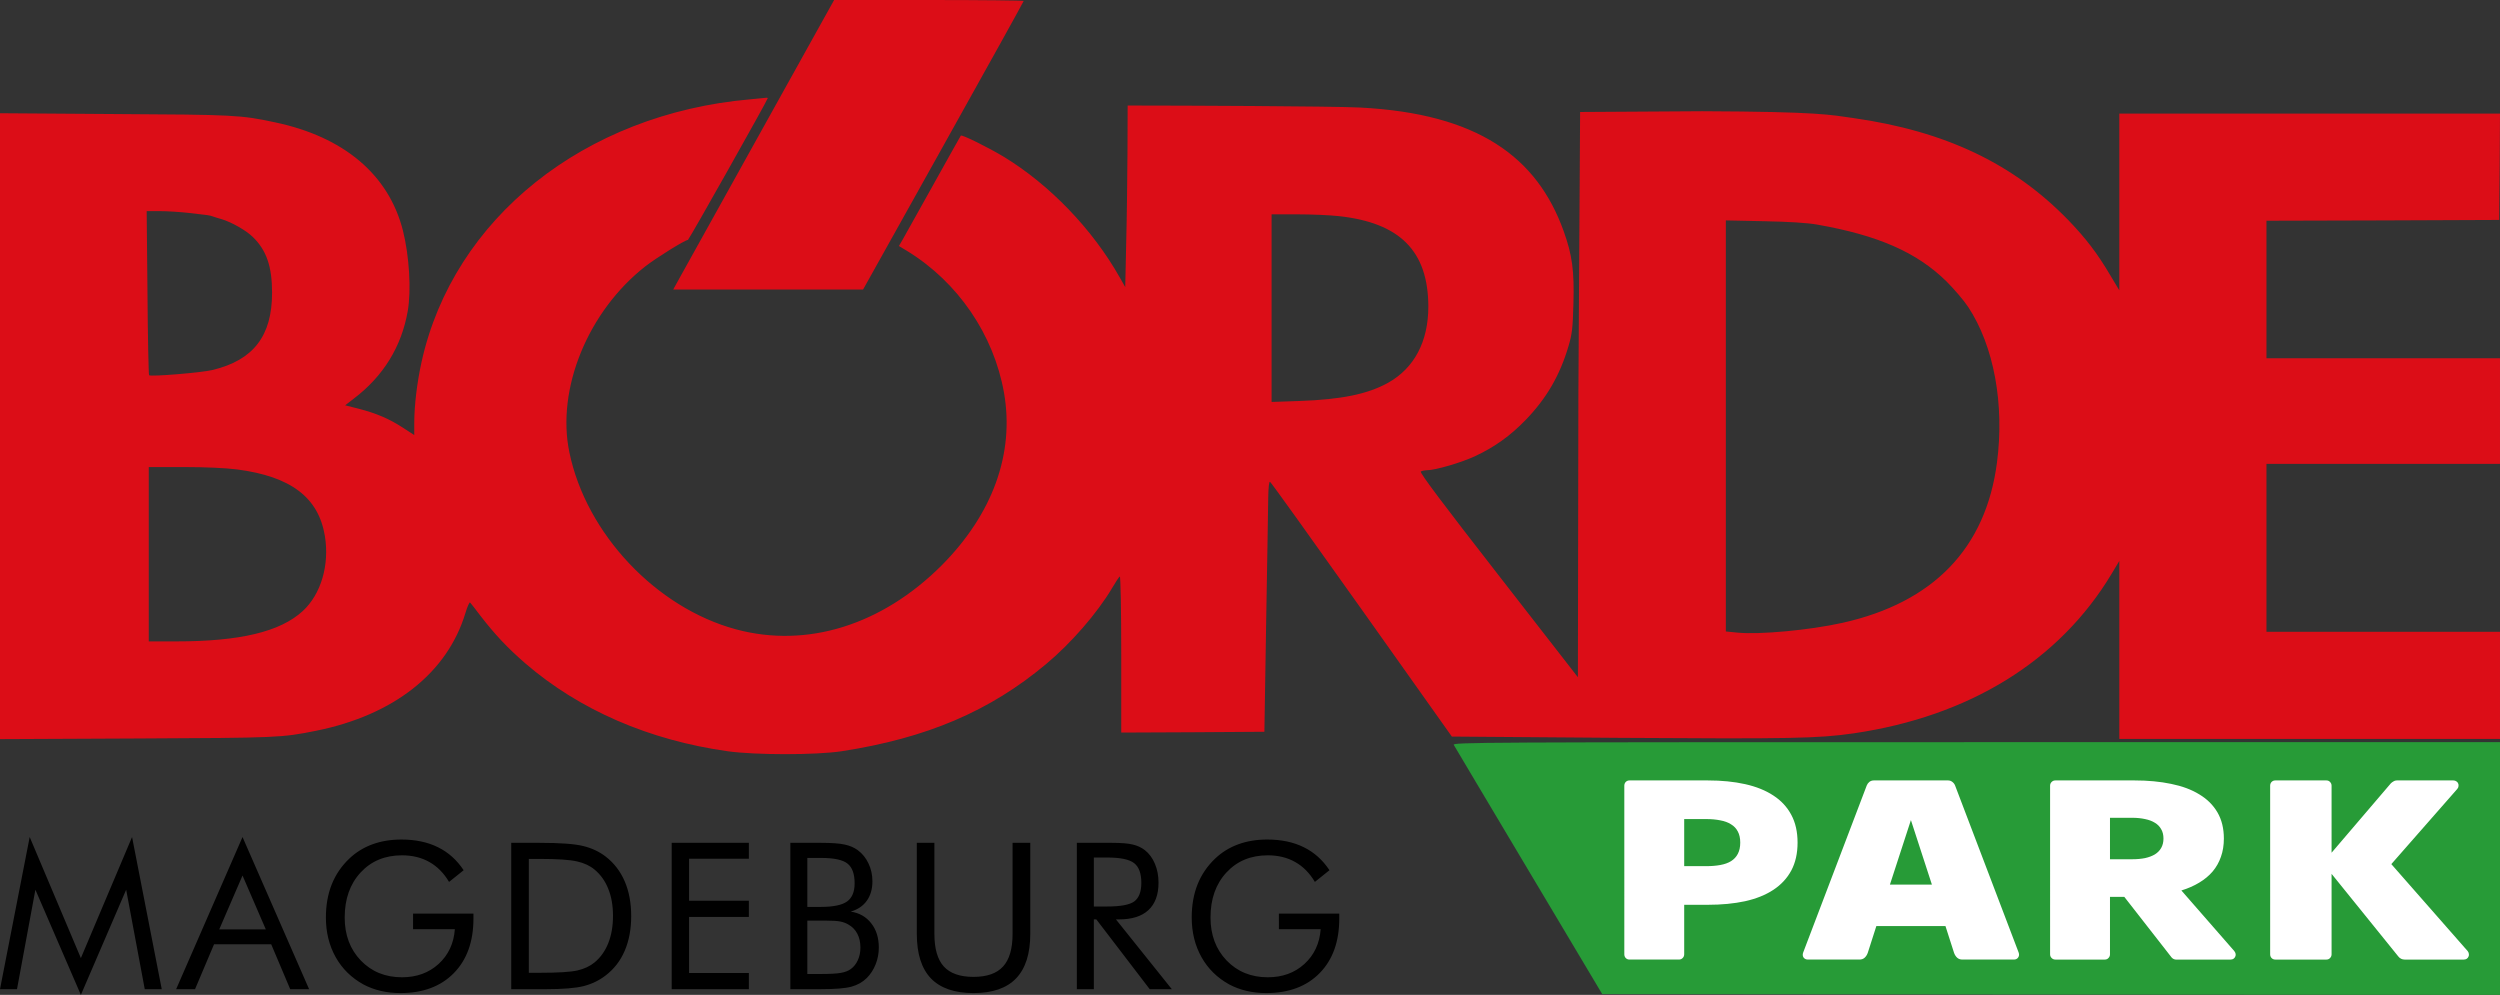
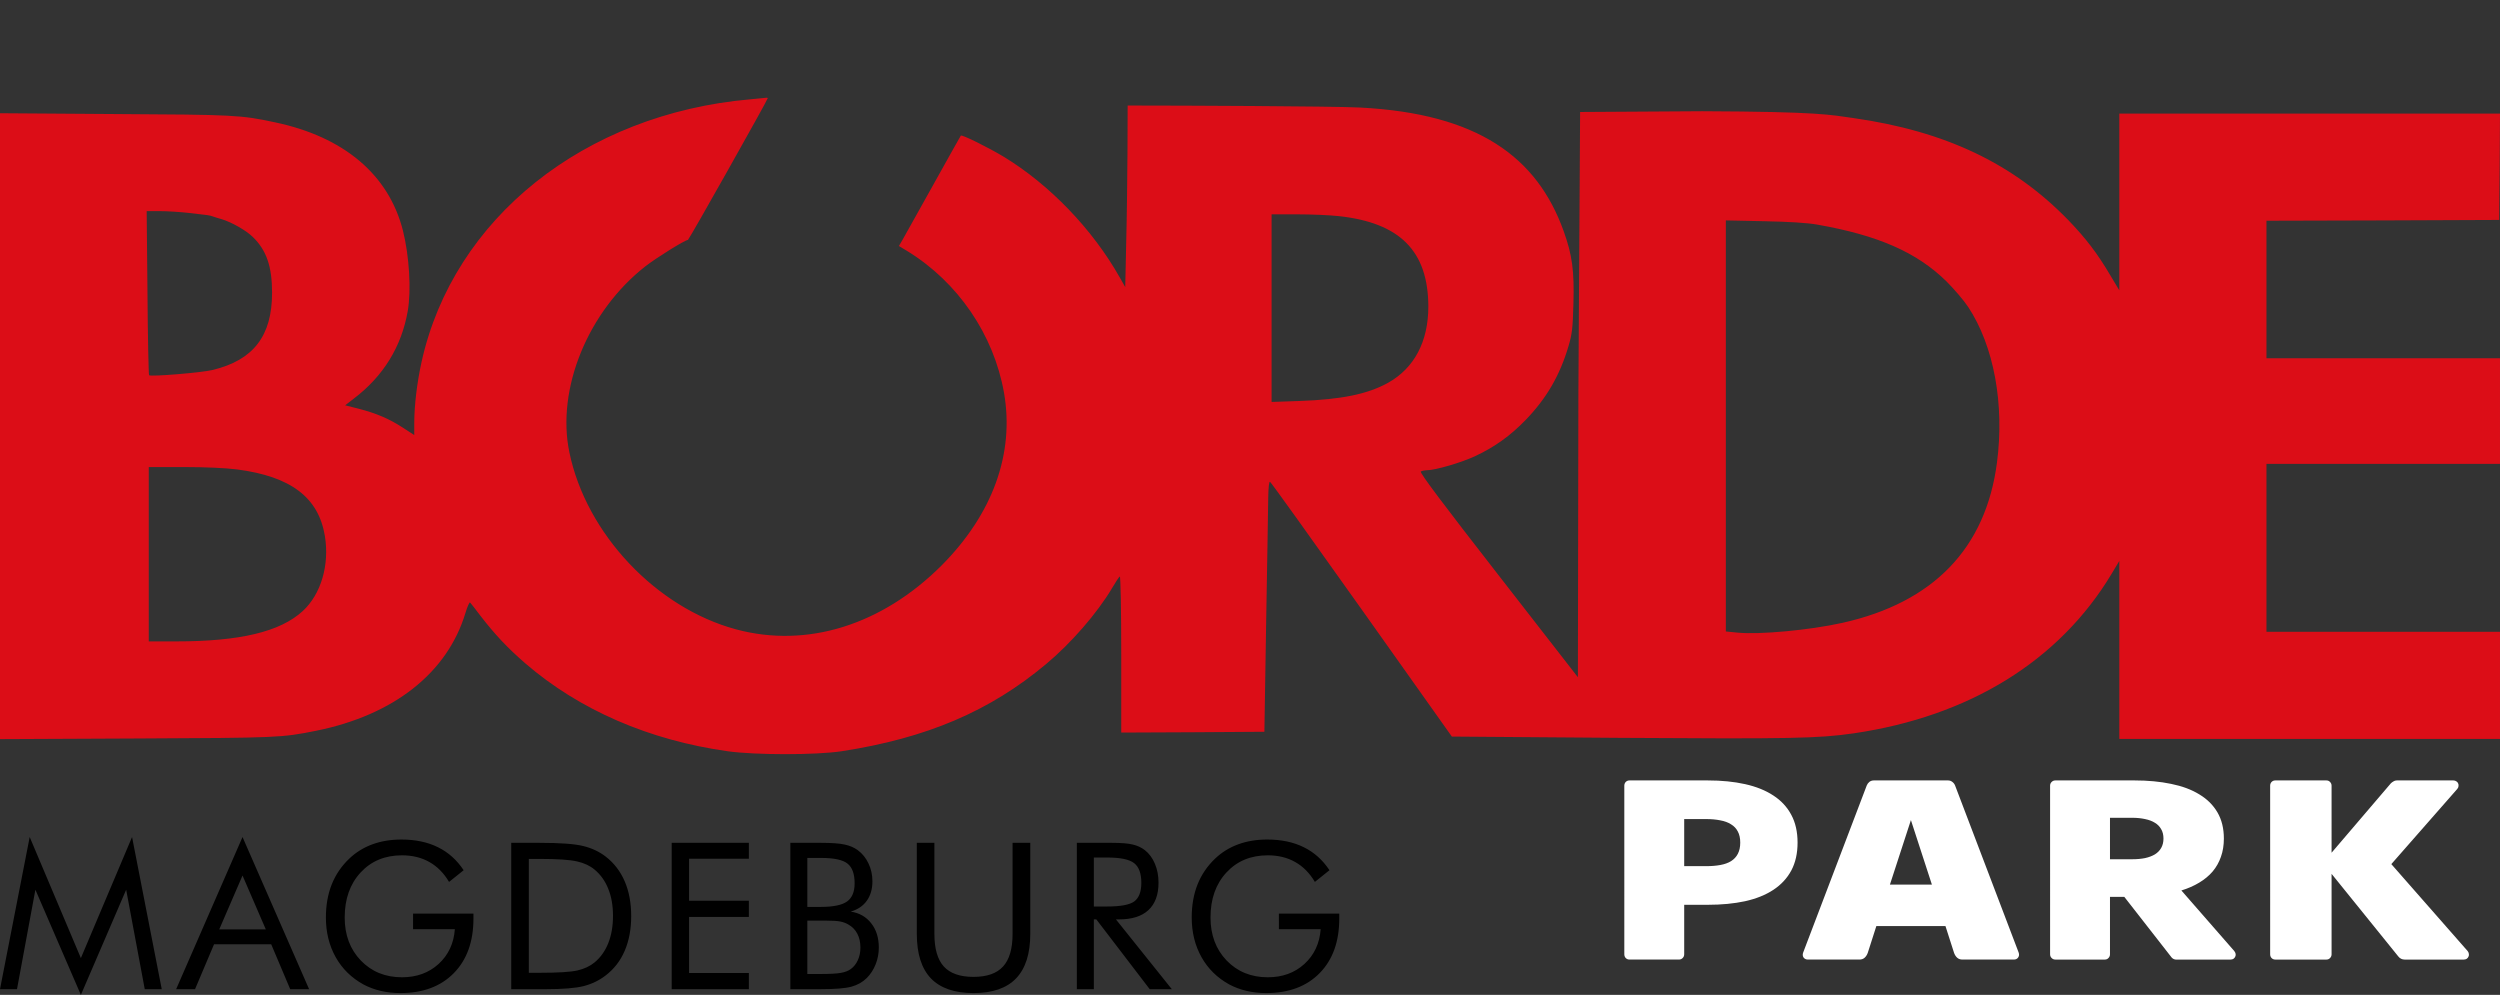
<svg xmlns="http://www.w3.org/2000/svg" version="1.0" width="1563pt" height="622pt" viewBox="0 0 1563 622" preserveAspectRatio="xMidYMid" id="svg14">
  <rect x="0" y="0" width="1563" height="622" fill="#333333" stroke="none" />
  <defs id="defs14" />
  <g id="g1">
    <g transform="matrix(0.1,0,0,-0.1,0,624)" fill="#000000" stroke="none" id="g14">
-       <path d="m 4755,5413 c -253,-455 -479,-862 -503,-905 l -43,-78 h 593 594 l 502,899 c 276,494 502,901 502,905 0,3 -267,6 -592,6 h -593 z" id="path1" style="fill:#dc0d17;fill-opacity:1" />
      <path d="M 4690,5619 C 3653,5528 2835,4875 2636,3979 c -29,-131 -46,-275 -46,-383 v -76 l -71,46 c -86,56 -166,90 -278,119 l -83,21 53,41 c 185,140 299,325 338,547 23,130 10,346 -30,505 -89,349 -368,585 -799,676 -214,46 -255,48 -1002,52 L 0,5532 V 3575 1619 l 858,4 c 885,4 901,5 1117,48 487,98 822,362 935,737 12,41 26,70 29,65 4,-4 32,-39 61,-78 93,-121 172,-205 285,-303 338,-291 773,-480 1266,-549 173,-24 549,-24 709,0 533,82 928,250 1281,546 155,129 319,318 411,473 22,38 44,71 49,74 5,3 9,-208 9,-486 v -490 l 448,2 447,3 11,680 c 7,374 12,727 13,783 1,62 5,102 11,100 5,-1 263,-361 573,-798 l 564,-795 1049,-8 c 1064,-7 1241,-4 1462,28 725,106 1286,453 1613,996 l 49,82 v -556 -557 h 1190 1190 v 335 335 h -730 -730 v 525 525 h 730 730 v 330 330 h -730 -730 v 430 430 l 728,2 727,3 3,333 2,332 h -1190 -1190 v -552 -553 l -57,95 c -80,136 -153,231 -262,344 -344,354 -768,556 -1344,638 -143,20 -205.831,39.661 -942.831,42.661 L 9878.831,5539.831 9868,3769 l -3,-1763 -497,639 c -345,443 -494,641 -485,647 6,4 24,8 38,8 52,0 220,49 303,89 119,55 219,127 313,224 131,135 215,279 269,462 23,78 27,114 31,265 6,205 -7,305 -61,455 -166,463 -535.695,734.661 -1272.695,772.661 C 8328.305,5576.661 7340,5580 7138,5580 h -88 l -1,-292 c -1,-161 -4,-417 -8,-568 l -6,-275 -34,60 c -170,301 -437,579 -724,754 -96,58 -265,142 -270,133 -3,-4 -80,-142 -172,-307 -92,-165 -178,-319 -191,-342 l -24,-41 53,-32 c 316,-194 540,-522 604,-885 67,-380 -71,-760 -391,-1081 -373,-372 -840,-518 -1283,-399 -500,134 -938,598 -1043,1106 -83,397 116,883 475,1164 71,55 248,165 266,165 6,0 499,876 499,886 0,2 -3,3 -7,3 -5,-1 -51,-5 -103,-10 z M 1178,4909 c 124,-14 134,-15 152,-22 8,-3 33,-11 55,-17 63,-19 153,-70 195,-111 86,-83 121,-185 121,-349 0,-270 -116,-421 -371,-483 -69,-17 -387,-43 -398,-33 -3,4 -8,236 -10,516 l -5,510 h 82 c 45,0 125,-5 179,-11 z m 7190,-20 c 385,-41 561,-219 562,-565 0,-220 -88,-386 -253,-478 -127,-70 -291,-104 -554,-113 l -173,-6 v 586 587 h 160 c 89,0 204,-5 258,-11 z m 2992,-53 c 382,-67 624,-173 810,-356 47,-47 108,-118 135,-159 161,-244 228,-608 180,-974 -70,-535 -397,-874 -966,-1001 -207,-46 -519,-75 -658,-61 l -71,7 v 1285 1285 l 238,-5 c 154,-3 270,-10 332,-21 z M 1483,3305 c 336,-44 508,-175 548,-415 30,-182 -24,-366 -139,-471 -141,-129 -392,-189 -789,-189 H 930 v 545 545 h 219 c 138,0 263,-6 334,-15 z" id="path2" style="fill:#dc0d17;fill-opacity:1" />
-       <path d="m 9089,1583 c 5,-10 217,-364 469,-788 l 459,-770 2807,-3 2806,-2 v 790 790 h -3275 c -3117,0 -3275,-1 -3266,-17 z" id="path3" style="fill:#279b37;fill-opacity:1" />
    </g>
    <path style="font-size:213.333px;line-height:0;font-family:CoreSansNRW01-SC83XHeavy;-inkscape-font-specification:CoreSansNRW01-SC83XHeavy;letter-spacing:10px;word-spacing:0px;white-space:pre;fill:#ffffff;stroke-width:0.338;stroke-linejoin:round;stroke-miterlimit:0;paint-order:stroke markers fill" d="m 1460.996,615.917 q 0,13.44 -5.227,23.253 -5.227,9.707 -14.933,16.107 -9.707,6.4 -23.573,9.493 -13.867,2.987 -31.147,2.987 h -19.627 v 41.28 q 0,1.813 -1.28,3.093 -1.28,1.28 -3.093,1.28 h -41.28 q -1.813,0 -3.093,-1.28 -1.173,-1.28 -1.173,-3.093 V 568.45 q 0,-1.813 1.173,-3.093 1.28,-1.28 3.093,-1.28 h 65.28 q 17.28,0 31.147,3.093 13.867,3.093 23.573,9.493 9.707,6.293 14.933,16.107 5.227,9.707 5.227,23.147 z m -47.787,0 q 0,-5.547 -2.027,-9.28 -1.92,-3.733 -5.653,-5.973 -3.627,-2.347 -8.96,-3.307 -5.227,-1.067 -11.733,-1.067 h -18.347 v 39.253 h 18.347 q 6.507,0 11.733,-0.96 5.333,-0.96 8.96,-3.2 3.733,-2.347 5.653,-6.08 2.027,-3.84 2.027,-9.387 z m 113.467,69.547 -7.147,22.293 q -0.853,2.453 -2.56,4.053 -1.707,1.6 -4.48,1.6 h -42.773 q -2.453,0 -3.733,-1.707 -1.173,-1.813 -0.32,-4.16 l 53.013,-139.306 q 0.747,-1.813 2.24,-2.987 1.6,-1.173 3.627,-1.173 h 61.867 q 2.027,0 3.52,1.173 1.6,1.173 2.347,2.987 l 53.013,139.306 q 0.853,2.347 -0.427,4.16 -1.173,1.707 -3.627,1.707 h -42.773 q -2.773,0 -4.48,-1.6 -1.707,-1.6 -2.56,-4.053 l -7.147,-22.293 z m 46.293,-34.56 -17.493,-53.76 -17.493,53.76 z m 193.04,-38.4 q 0,-4.587 -1.92,-7.787 -1.813,-3.307 -5.227,-5.333 -3.413,-2.133 -8.213,-3.093 -4.8,-1.067 -10.667,-1.067 h -18.56 v 34.56 h 18.56 q 5.867,0 10.667,-0.96 4.8,-1.067 8.213,-3.093 3.413,-2.133 5.227,-5.333 1.92,-3.307 1.92,-7.893 z m 58.986,93.76 q 0.96,1.173 1.173,2.453 0.213,1.173 -0.32,2.24 -0.427,1.067 -1.493,1.813 -0.96,0.64 -2.453,0.64 h -45.653 q -0.747,0 -1.92,-0.533 -1.067,-0.64 -1.493,-1.173 l -39.467,-50.56 h -11.947 v 47.893 q 0,1.813 -1.28,3.093 -1.173,1.28 -2.987,1.28 h -41.28 q -1.813,0 -3.093,-1.28 -1.28,-1.28 -1.28,-3.093 V 568.45 q 0,-1.813 1.28,-3.093 1.28,-1.28 3.093,-1.28 h 66.026 q 16.747,0 30.507,2.88 13.76,2.773 23.467,8.747 9.813,5.867 15.147,15.04 5.333,9.173 5.333,21.76 0,8.427 -2.453,15.253 -2.347,6.827 -6.933,12.267 -4.587,5.333 -11.2,9.28 -6.507,3.947 -14.827,6.507 z m 81.147,-81.92 49.387,-57.813 q 0.853,-0.853 2.133,-1.6 1.28,-0.853 2.773,-0.853 h 47.253 q 1.387,0 2.453,0.747 1.067,0.64 1.493,1.707 0.533,1.067 0.32,2.347 -0.107,1.28 -1.067,2.347 l -54.933,62.613 63.573,72.427 q 0.96,1.173 1.067,2.453 0.213,1.173 -0.32,2.24 -0.427,1.067 -1.493,1.813 -1.067,0.64 -2.453,0.64 h -49.28 q -1.493,0 -2.88,-0.64 -1.387,-0.64 -2.453,-2.027 l -55.573,-68.8 v 67.093 q 0,1.813 -1.28,3.093 -1.173,1.28 -2.987,1.28 h -42.667 q -1.813,0 -3.093,-1.28 -1.173,-1.28 -1.173,-3.093 V 568.45 q 0,-1.813 1.173,-3.093 1.28,-1.28 3.093,-1.28 h 42.667 q 1.813,0 2.987,1.28 1.28,1.28 1.28,3.093 z" id="text1" transform="matrix(0.75,0,0,0.75,28.092,64.865)" aria-label="PARK" />
    <path style="font-size:128px;line-height:0;font-family:'Futura Bk BT';-inkscape-font-specification:'Futura Bk BT';letter-spacing:7.5px;word-spacing:0px;stroke-width:0.254;stroke-linejoin:round;stroke-miterlimit:0;paint-order:stroke markers fill" d="m 50.562,621.997 -28.438,-65.75 -11.5,62.188 H 0 l 18.562,-95.125 32,75.688 32,-75.688 18.562,95.125 H 90.5 L 78.875,556.247 Z M 151.625,547.372 137.062,581.06 h 29.125 z m 0,-24.062 41.625,95.125 h -11.812 l -11.875,-28.062 h -35.75 l -11.875,28.062 H 110.125 Z M 258.25,571.185 H 296 v 3.062 q 0,21.625 -12.25,34.125 -12.25,12.5 -33.438,12.5 -6.438,0 -12.312,-1.375 -5.812,-1.375 -10.75,-4 Q 216,609.31 209.875,598.435 q -6.125,-10.938 -6.125,-24.812 0,-11.438 3.625,-20.625 3.688,-9.25 11.062,-16.25 6.188,-5.875 14.375,-8.875 8.188,-3 18.125,-3 13.188,0 22.875,4.812 9.688,4.75 16.062,14.375 l -9.125,7.312 q -4.938,-8.312 -12.312,-12.438 -7.375,-4.188 -17.125,-4.188 -15.938,0 -25.875,10.75 -9.938,10.75 -9.938,28.125 0,16.375 10.062,26.875 10.125,10.5 25.75,10.5 13.75,0 22.875,-8.312 9.188,-8.375 10.188,-21.75 H 258.25 Z m 72.375,37 h 6.938 q 16.875,0 23.375,-1.438 6.5,-1.5 10.812,-5.062 5.625,-4.688 8.562,-12.062 2.938,-7.438 2.938,-17 0,-9.625 -2.938,-16.875 -2.875,-7.312 -8.562,-12.062 -4.312,-3.625 -11,-5.125 -6.625,-1.562 -23.188,-1.562 h -6.938 z m -11,10.25 v -91.5 h 17.562 q 19.5,0 27.438,2 8,1.938 14,6.562 7.875,6.062 11.938,15.5 4.062,9.438 4.062,21.75 0,12.25 -4.062,21.688 -4,9.375 -11.938,15.438 -6,4.625 -13.688,6.625 -7.625,1.938 -23.812,1.938 h -3.938 z m 100.312,0 v -91.5 h 48.25 v 9.938 h -37.375 v 26.25 h 37.375 v 10.125 h -37.375 V 608.31 h 37.375 v 10.125 z m 74.188,0 v -91.5 h 19.062 q 10.062,0 14.812,1.062 4.812,1 8.25,3.5 4.375,3.25 6.75,8.375 2.438,5.062 2.438,11.125 0,7.25 -3.5,12.125 -3.438,4.875 -10.062,6.812 8.125,1.25 12.812,7.312 4.75,6 4.75,15.188 0,5.5 -2,10.5 -2,5 -5.562,8.562 -3.875,3.812 -9.562,5.375 -5.688,1.562 -19.125,1.562 z M 504.75,575.56 v 33.375 h 8.438 q 8.688,0 12.5,-0.688 3.875,-0.688 6.188,-2.375 2.812,-2 4.438,-5.562 1.625,-3.562 1.625,-7.875 0,-5 -1.938,-8.688 -1.938,-3.688 -5.625,-5.75 -2.188,-1.312 -5.062,-1.875 -2.875,-0.562 -8.938,-0.562 h -3.188 z m 0,-39.188 v 30.625 h 8.438 q 11.625,0 16.375,-3.375 4.75,-3.375 4.75,-11.375 0,-8.812 -4.438,-12.312 -4.375,-3.562 -16.688,-3.562 z m 68.438,-9.438 h 11 v 56.938 q 0,13.875 5.875,20.375 5.938,6.5 18.562,6.5 12.625,0 18.5,-6.5 5.938,-6.5 5.938,-20.375 V 526.935 h 11.062 v 56.938 q 0,18.562 -8.875,27.812 -8.812,9.188 -26.625,9.188 -17.75,0 -26.625,-9.188 -8.812,-9.25 -8.812,-27.812 z m 100.062,91.5 v -91.5 h 21.5 q 9.188,0 13.438,1.062 4.312,1 7.562,3.5 4.062,3.188 6.312,8.562 2.25,5.312 2.25,11.812 0,11.25 -6.312,17.125 -6.25,5.812 -18.375,5.812 h -1.938 l 34.938,43.625 h -13.812 l -33.375,-43.625 h -1.562 v 43.625 z m 10.625,-82.312 v 30.625 h 8.312 q 12.75,0 17.062,-3.25 4.312,-3.312 4.312,-11.5 0,-8.812 -4.438,-12.312 -4.438,-3.562 -16.938,-3.562 z m 115.688,35.062 h 37.75 v 3.062 q 0,21.625 -12.25,34.125 -12.25,12.5 -33.438,12.5 -6.438,0 -12.312,-1.375 -5.812,-1.375 -10.75,-4 -11.25,-6.188 -17.375,-17.062 -6.125,-10.938 -6.125,-24.812 0,-11.438 3.625,-20.625 3.688,-9.25 11.062,-16.25 6.188,-5.875 14.375,-8.875 8.188,-3 18.125,-3 13.188,0 22.875,4.812 9.688,4.75 16.062,14.375 l -9.125,7.312 Q 817.125,543.06 809.75,538.935 q -7.375,-4.188 -17.125,-4.188 -15.938,0 -25.875,10.75 -9.938,10.75 -9.938,28.125 0,16.375 10.062,26.875 10.125,10.5 25.75,10.5 13.75,0 22.875,-8.312 9.188,-8.375 10.188,-21.75 h -26.125 z" id="text2" aria-label="MAGDEBURG" />
  </g>
</svg>